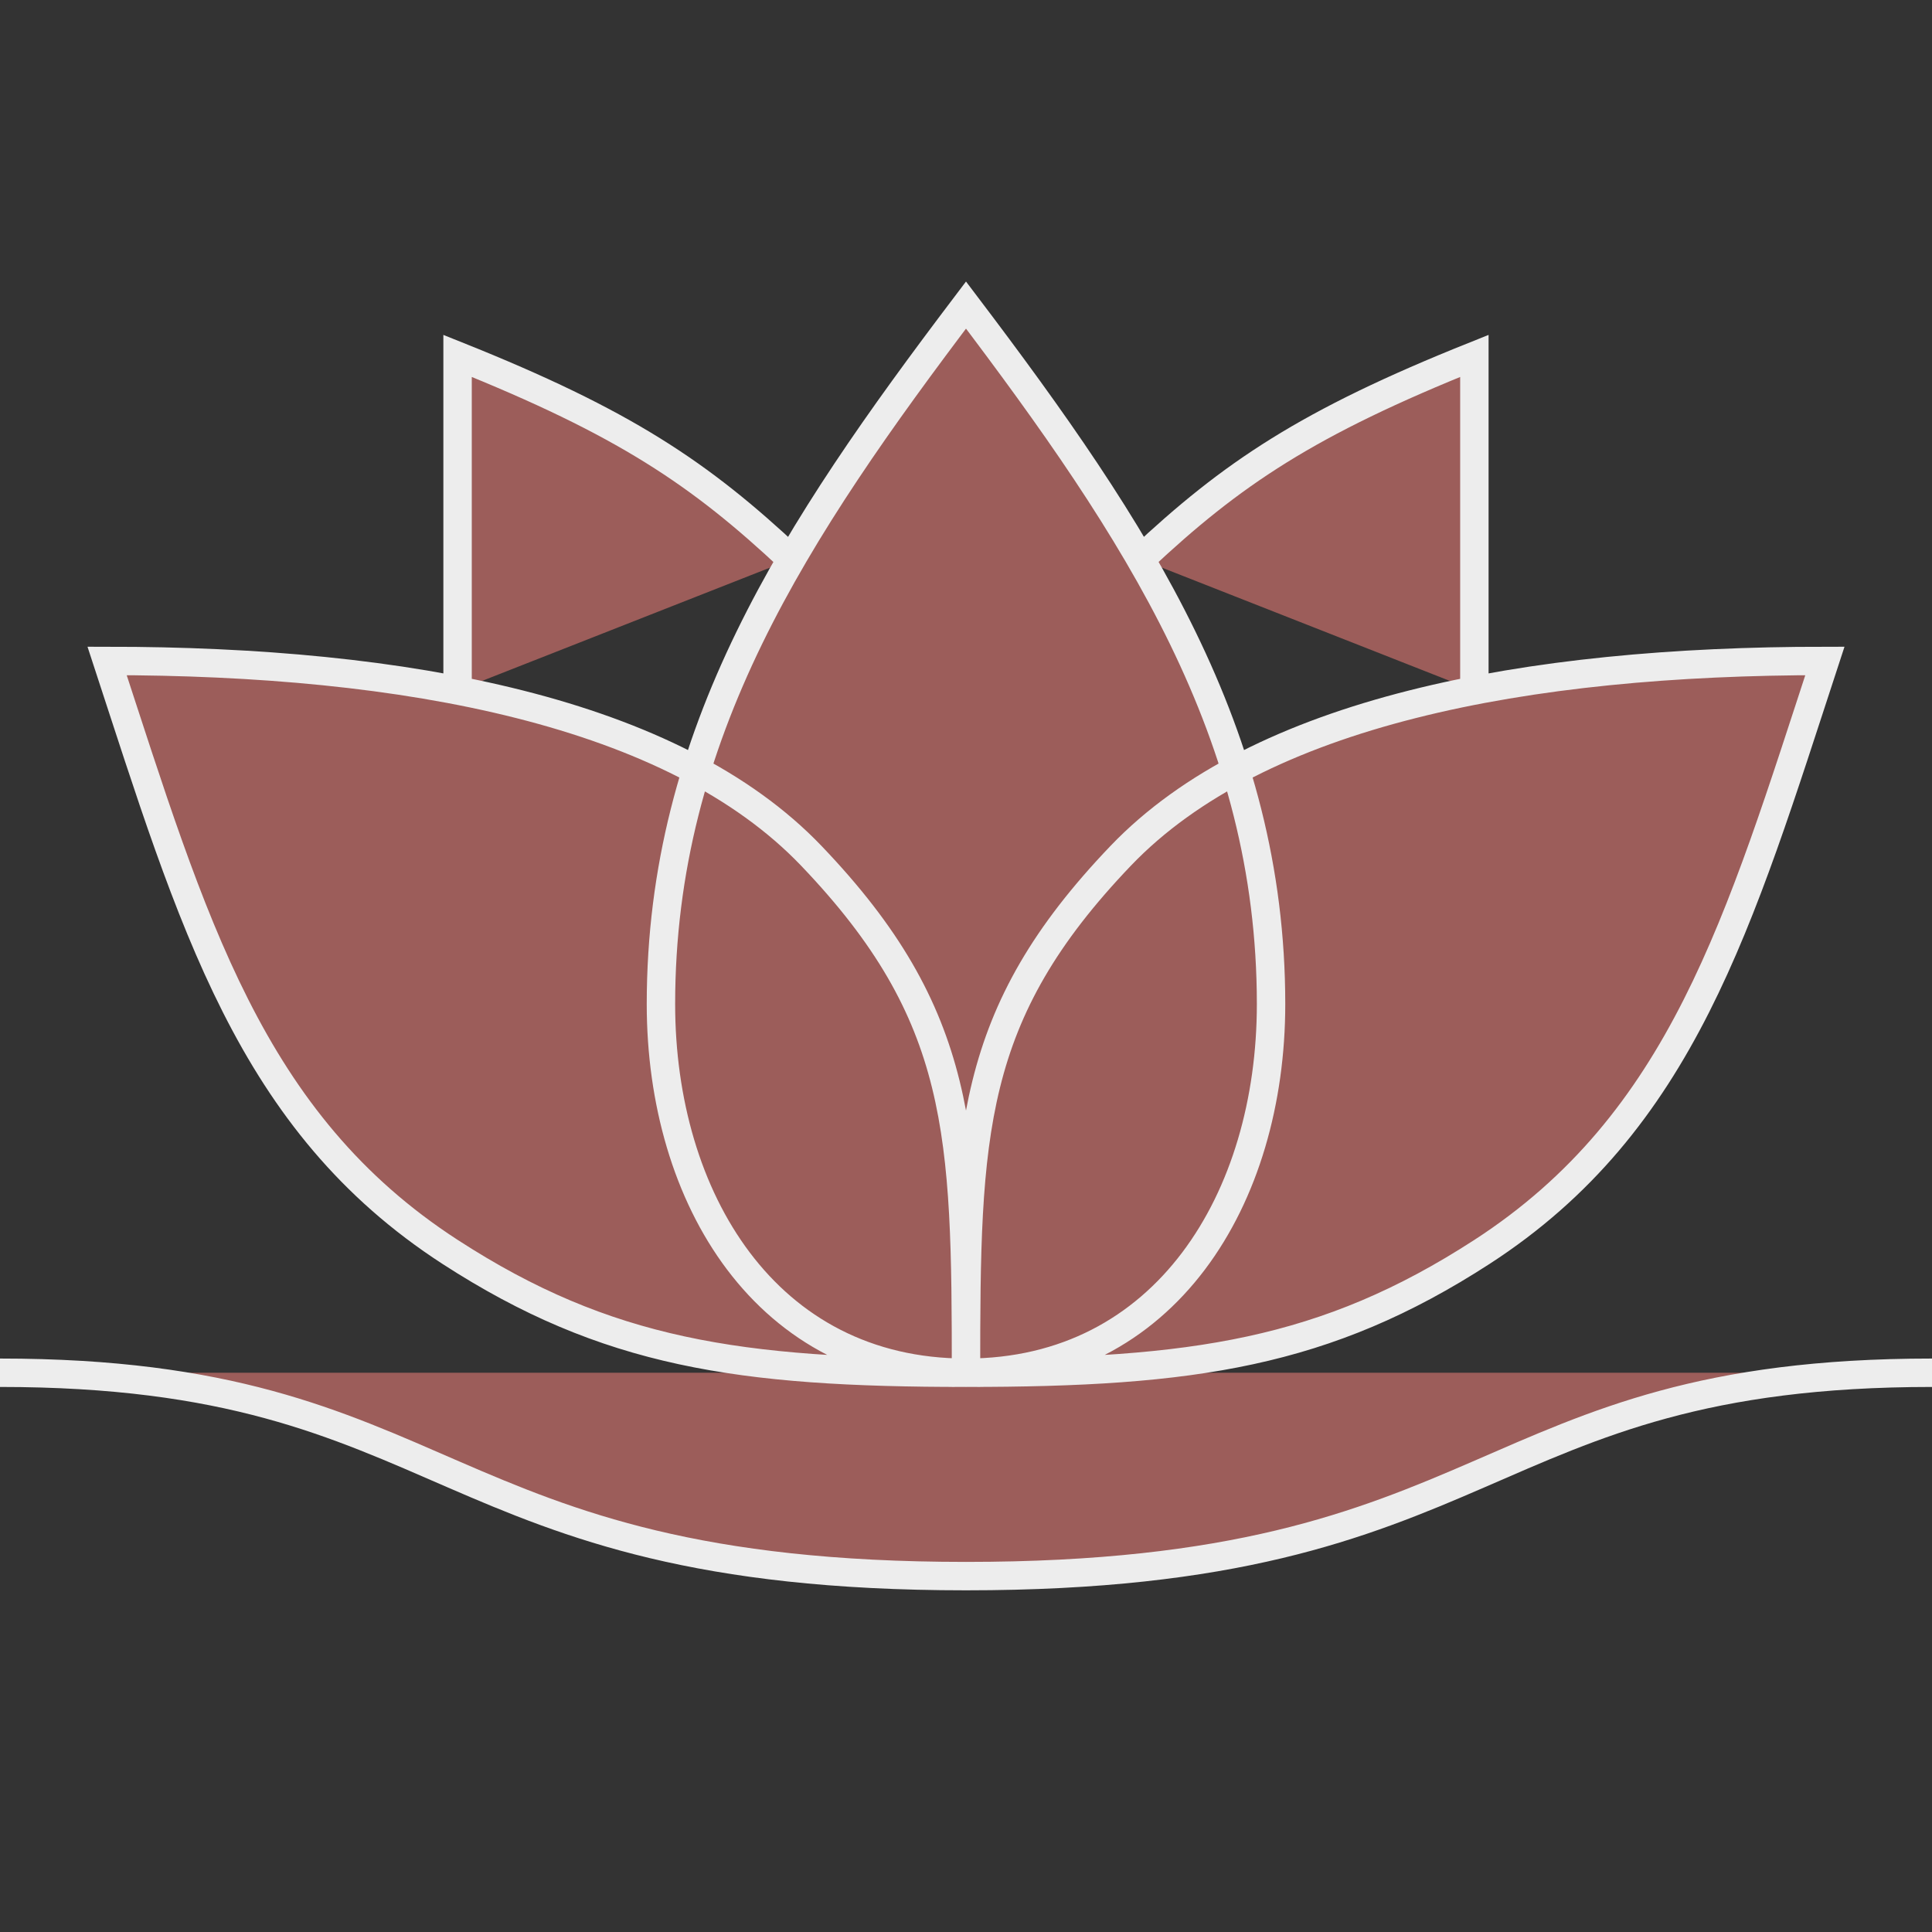
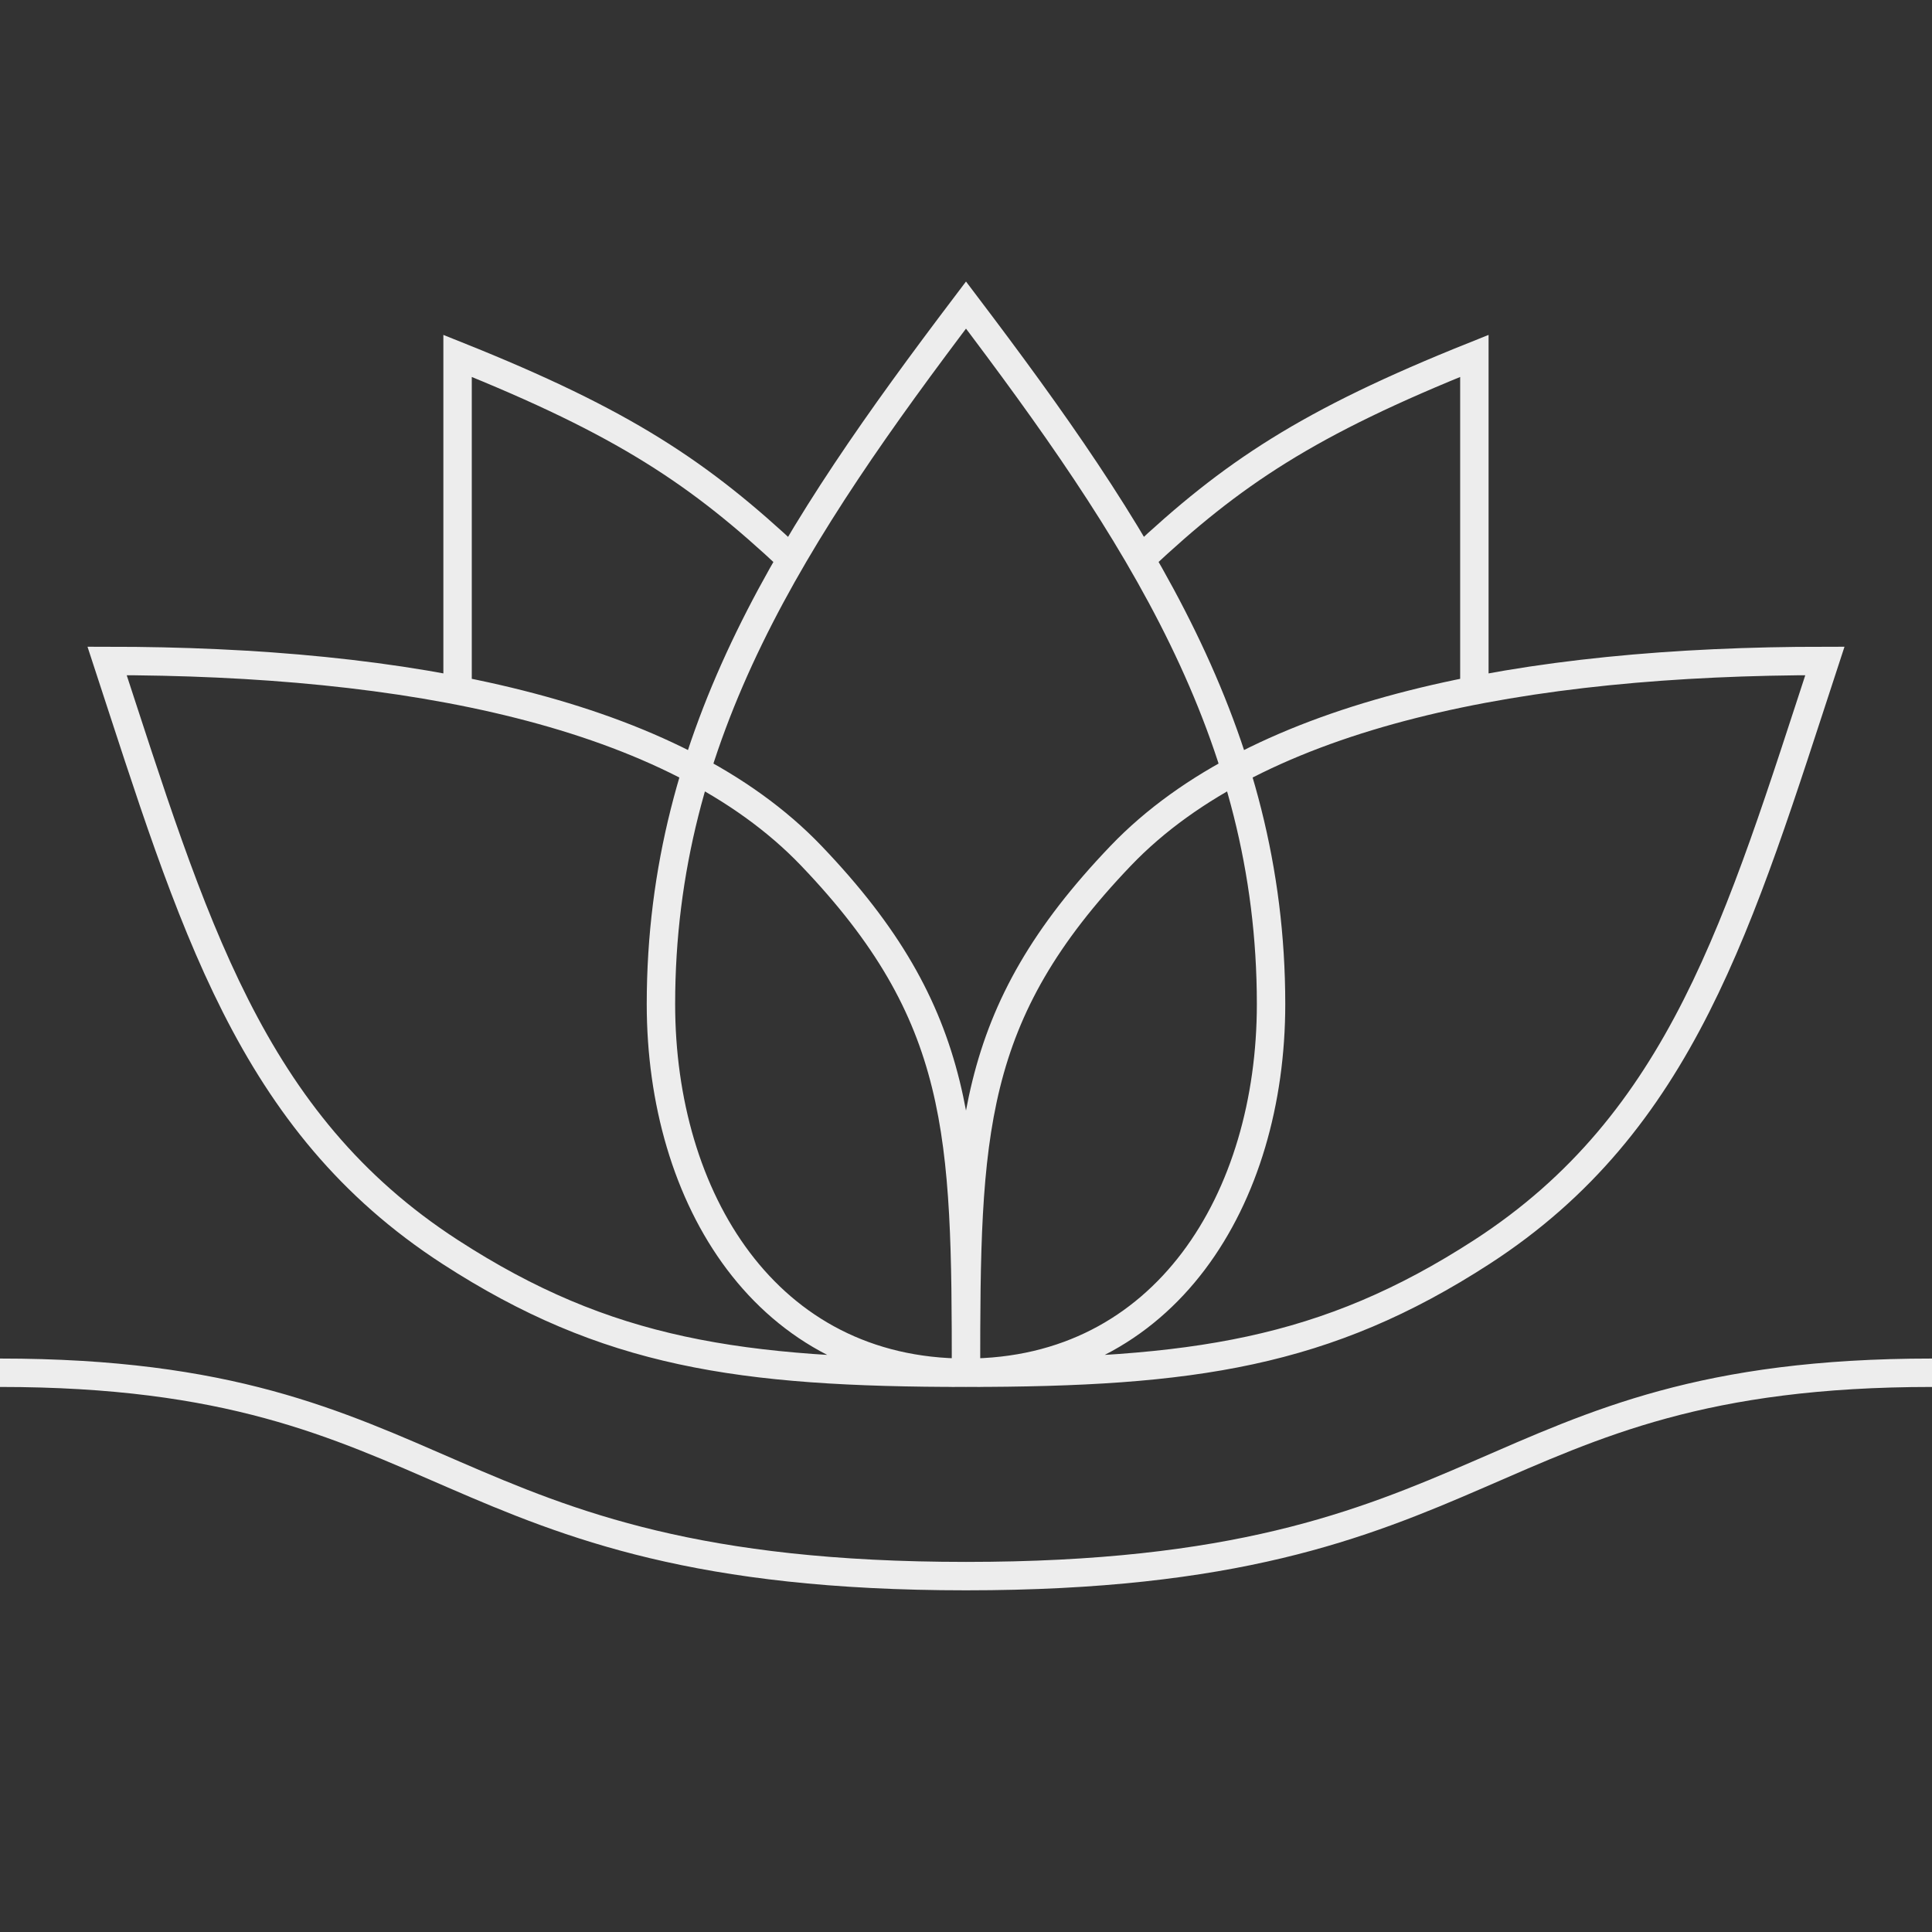
<svg xmlns="http://www.w3.org/2000/svg" width="68" height="68" viewBox="0 0 68 68" fill="none">
  <rect x="0" y="0" width="68" height="68" fill="#333333" stroke="none" />
-   <path d="M68 48.316C51.895 48.316 52.877 55.474 34 55.474C15.125 55.474 16.105 48.316 0 48.316M44.737 35.342C44.737 25.82 40.029 18.696 34 10.737C27.973 18.696 23.263 25.82 23.263 35.342C23.263 42.164 26.962 48.316 34 48.316C41.036 48.316 44.737 42.164 44.737 35.342ZM28.556 30.122C23.703 25.049 14.309 23.263 3.77 23.263C6.784 32.463 8.783 39.492 15.846 44.066C21.347 47.629 26.023 48.316 34 48.316C34 39.891 33.919 35.727 28.556 30.122ZM34 48.316C41.977 48.316 46.653 47.629 52.156 44.066C59.217 39.492 61.216 32.463 64.23 23.263C53.691 23.263 44.298 25.049 39.444 30.122C34.081 35.727 34 39.891 34 48.316ZM27.853 19.684C24.636 16.665 21.978 14.876 16.105 12.526V24.305M51.893 24.305V12.526C46.02 14.876 43.361 16.665 40.145 19.684" fill="#9C5D5A" />
  <path d="M68 48.316C51.895 48.316 52.877 55.474 34 55.474C15.125 55.474 16.105 48.316 0 48.316M34 48.316C26.962 48.316 23.263 42.164 23.263 35.342C23.263 25.82 27.973 18.696 34 10.737C40.029 18.696 44.737 25.82 44.737 35.342C44.737 42.164 41.036 48.316 34 48.316ZM34 48.316C26.023 48.316 21.347 47.629 15.846 44.066C8.783 39.492 6.784 32.463 3.77 23.263C14.309 23.263 23.703 25.049 28.556 30.122C33.919 35.727 34 39.891 34 48.316ZM34 48.316C41.977 48.316 46.653 47.629 52.156 44.066C59.217 39.492 61.216 32.463 64.23 23.263C53.691 23.263 44.298 25.049 39.444 30.122C34.081 35.727 34 39.891 34 48.316ZM27.853 19.684C24.636 16.665 21.978 14.876 16.105 12.526V24.305M51.893 24.305V12.526C46.02 14.876 43.361 16.665 40.145 19.684" stroke="#EDEDED" stroke-miterlimit="10" />
</svg>